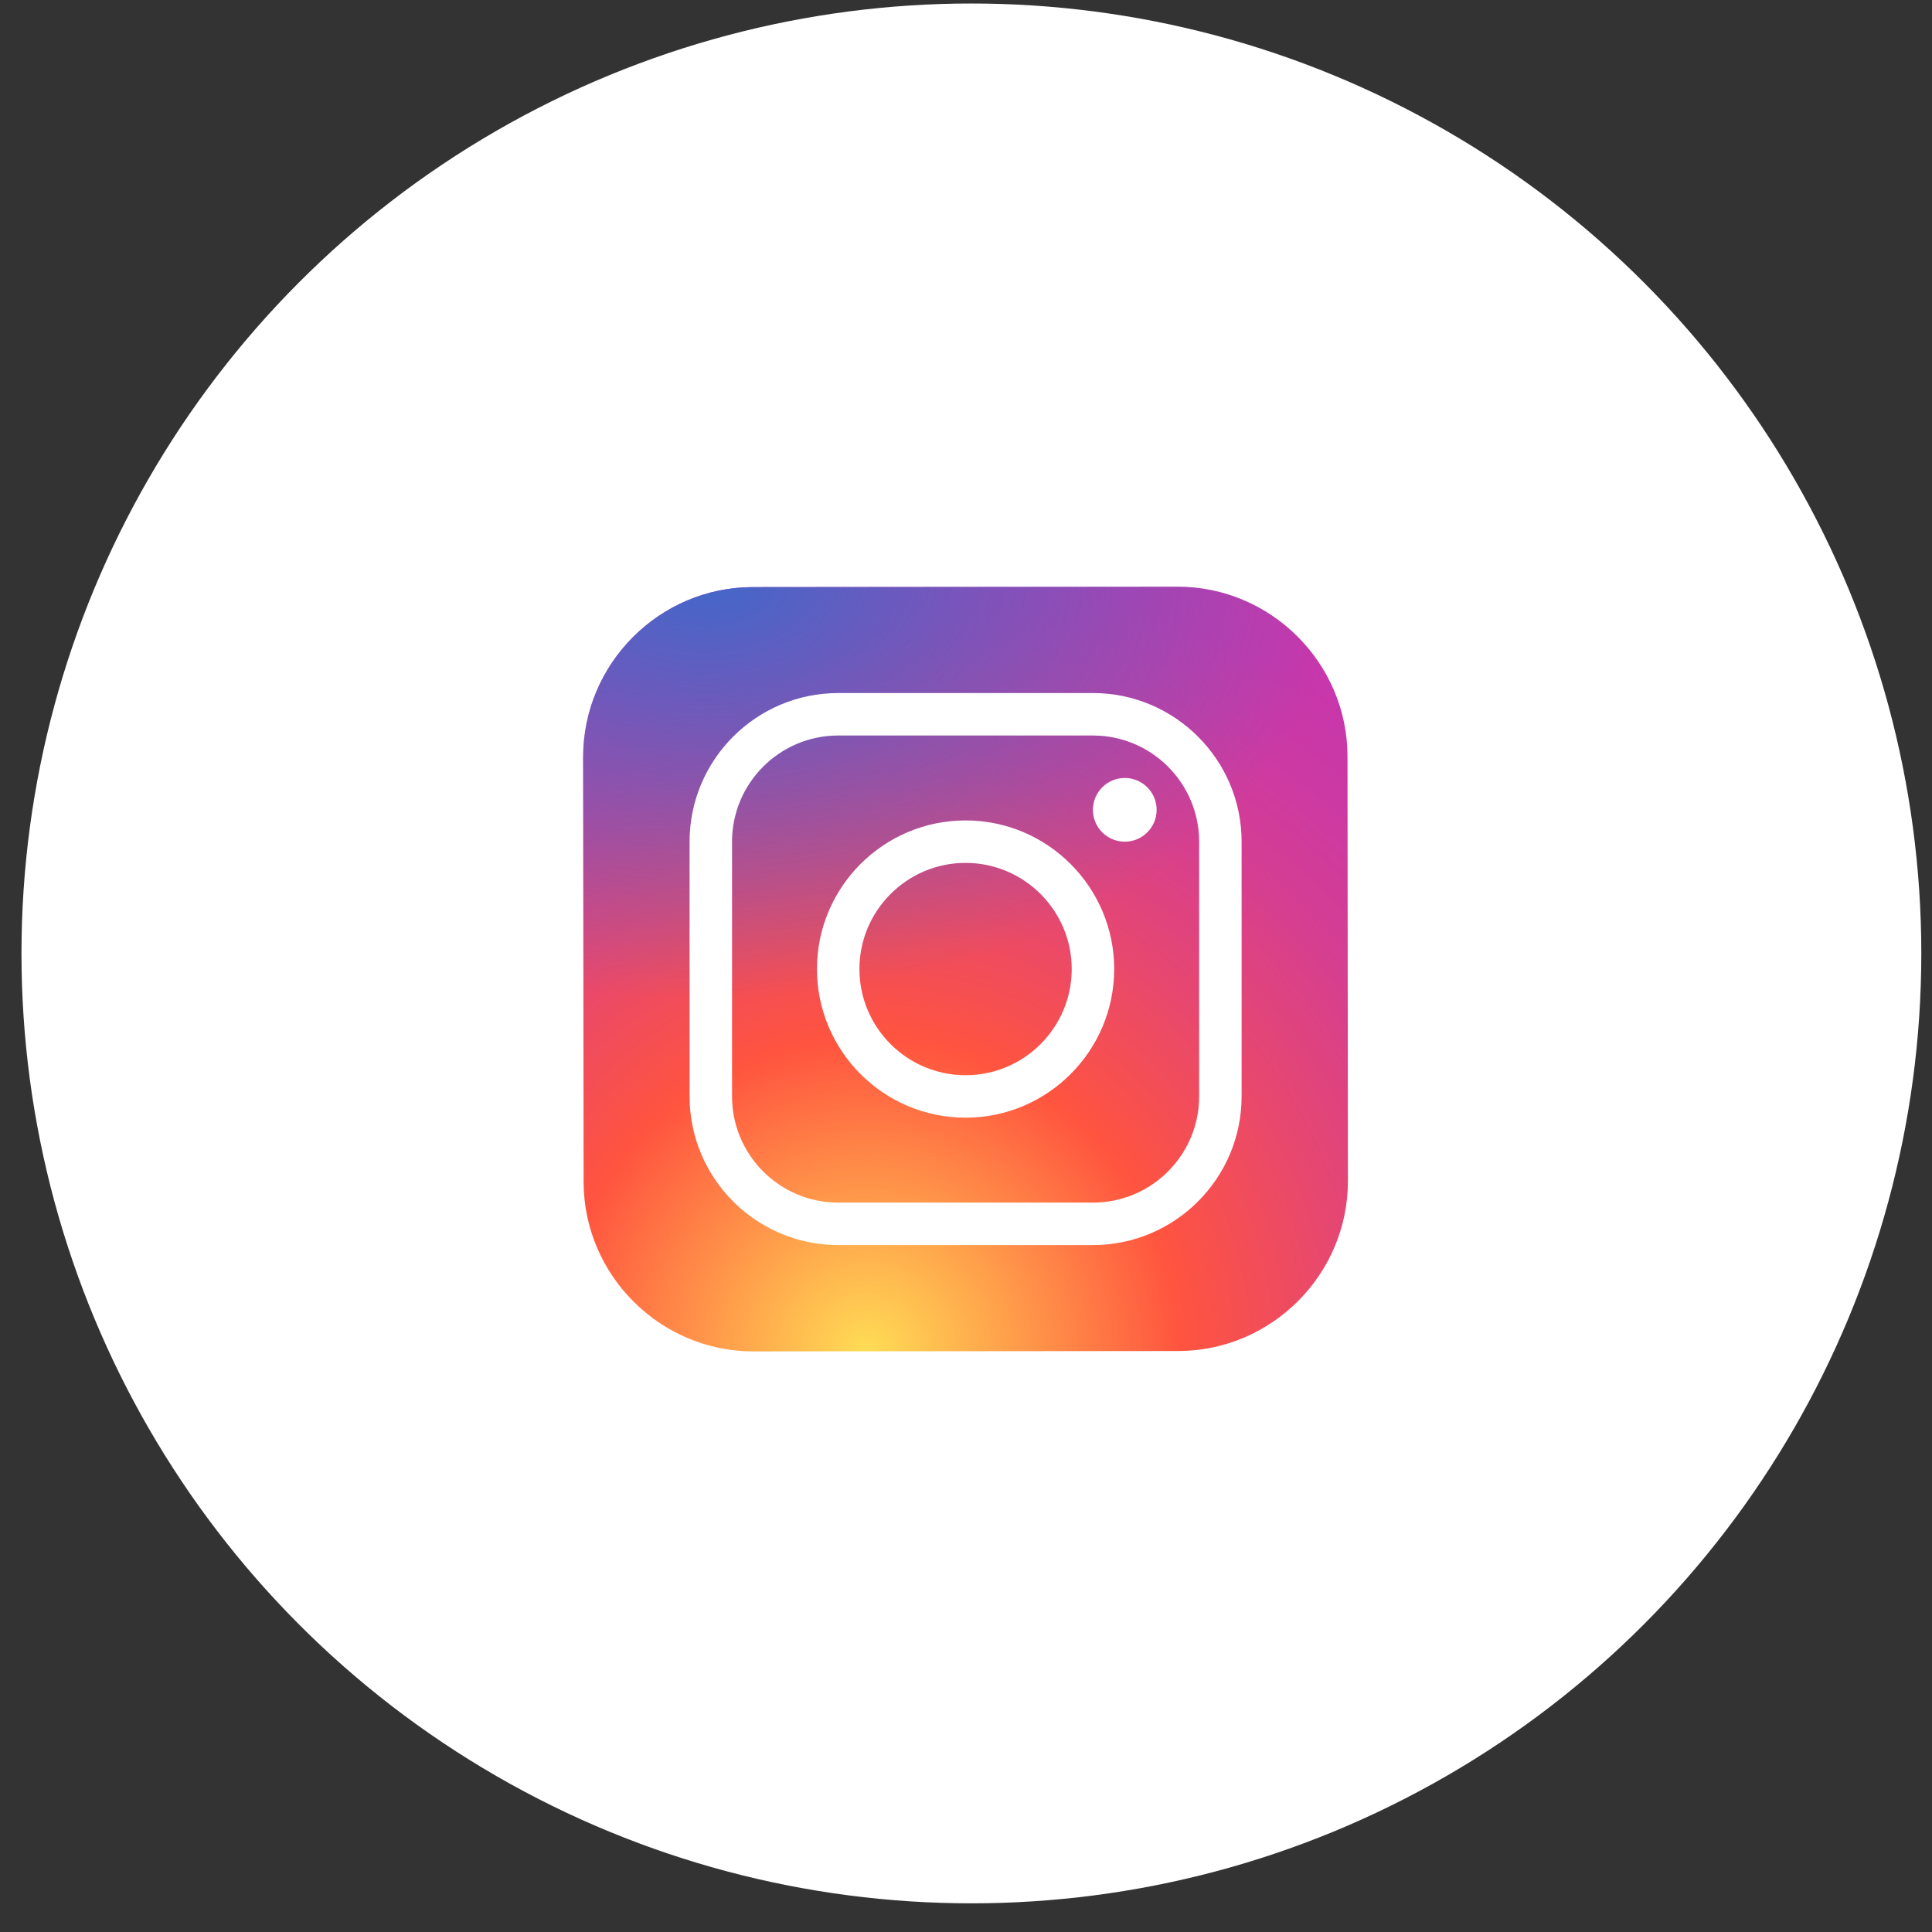
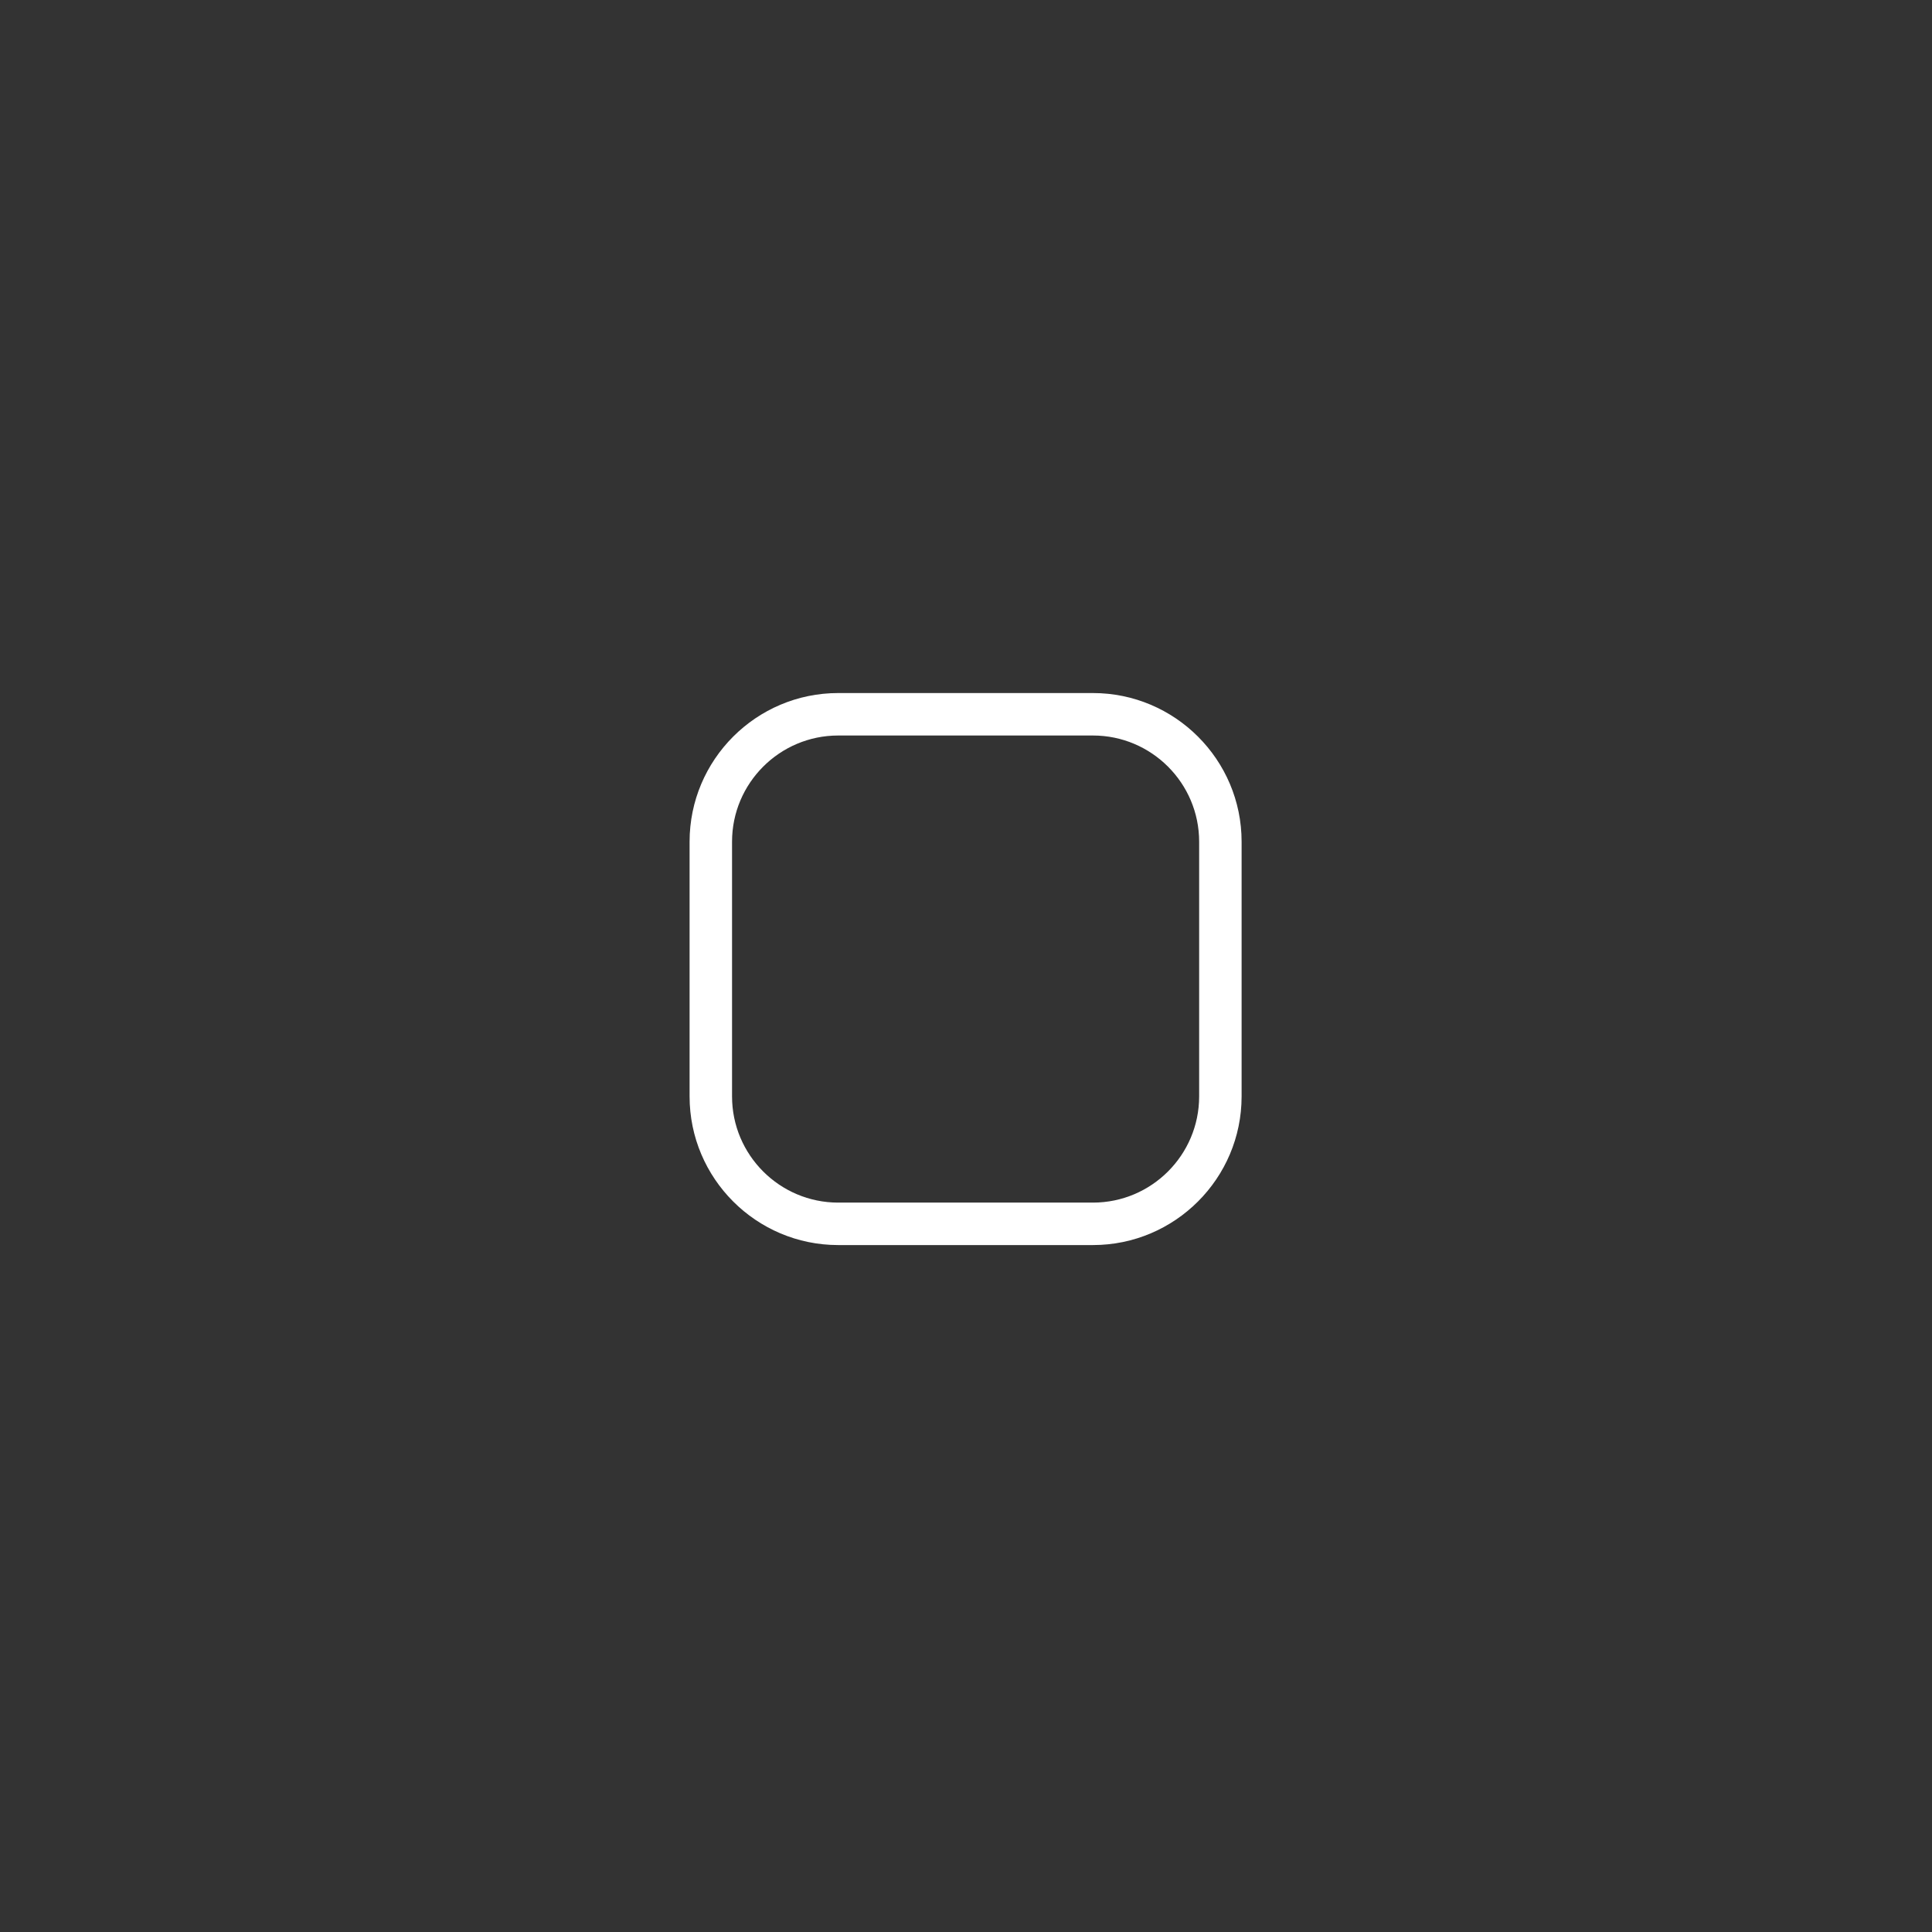
<svg xmlns="http://www.w3.org/2000/svg" width="43" height="43" viewBox="0 0 43 43" fill="none">
  <rect x="0" y="0" width="43" height="43" fill="#333333" stroke="none" />
-   <circle cx="21.62" cy="21.22" r="21.142" fill="white" />
-   <path d="M26.223 30.069L16.773 30.078C14.693 30.08 12.991 28.381 12.989 26.302L12.979 16.851C12.978 14.771 14.677 13.069 16.756 13.067L26.207 13.058C28.286 13.056 29.989 14.755 29.991 16.834L30 26.285C30.002 28.365 28.303 30.067 26.223 30.069Z" fill="url(#paint0_radial_1431_477)" />
-   <path d="M26.223 30.069L16.773 30.078C14.693 30.08 12.991 28.381 12.989 26.302L12.979 16.851C12.978 14.771 14.677 13.069 16.756 13.067L26.207 13.058C28.286 13.056 29.989 14.755 29.991 16.834L30 26.285C30.002 28.365 28.303 30.067 26.223 30.069Z" fill="url(#paint1_radial_1431_477)" />
-   <path d="M21.49 24.876C19.667 24.876 18.183 23.392 18.183 21.568C18.183 19.744 19.667 18.26 21.49 18.26C23.314 18.26 24.798 19.744 24.798 21.568C24.798 23.392 23.314 24.876 21.49 24.876ZM21.49 19.205C20.188 19.205 19.128 20.265 19.128 21.568C19.128 22.871 20.188 23.931 21.49 23.931C22.793 23.931 23.853 22.871 23.853 21.568C23.853 20.265 22.793 19.205 21.49 19.205Z" fill="white" />
-   <path d="M25.034 18.733C25.425 18.733 25.743 18.416 25.743 18.024C25.743 17.633 25.425 17.315 25.034 17.315C24.642 17.315 24.325 17.633 24.325 18.024C24.325 18.416 24.642 18.733 25.034 18.733Z" fill="white" />
  <path d="M24.326 27.711H18.655C16.832 27.711 15.348 26.227 15.348 24.403V18.733C15.348 16.909 16.832 15.425 18.655 15.425H24.326C26.149 15.425 27.634 16.909 27.634 18.733V24.403C27.634 26.227 26.149 27.711 24.326 27.711ZM18.655 16.37C17.353 16.37 16.293 17.43 16.293 18.733V24.403C16.293 25.706 17.353 26.766 18.655 26.766H24.326C25.629 26.766 26.689 25.706 26.689 24.403V18.733C26.689 17.43 25.629 16.37 24.326 16.37H18.655Z" fill="white" />
  <defs>
    <radialGradient id="paint0_radial_1431_477" cx="0" cy="0" r="1" gradientUnits="userSpaceOnUse" gradientTransform="translate(19.307 30.09) scale(21.217)">
      <stop stop-color="#FFDD55" />
      <stop offset="0.328" stop-color="#FF543F" />
      <stop offset="0.348" stop-color="#FC5245" />
      <stop offset="0.504" stop-color="#E64771" />
      <stop offset="0.643" stop-color="#D53E91" />
      <stop offset="0.761" stop-color="#CC39A4" />
      <stop offset="0.841" stop-color="#C837AB" />
    </radialGradient>
    <radialGradient id="paint1_radial_1431_477" cx="0" cy="0" r="1" gradientUnits="userSpaceOnUse" gradientTransform="translate(15.718 12.845) scale(14.088 9.387)">
      <stop stop-color="#4168C9" />
      <stop offset="0.999" stop-color="#4168C9" stop-opacity="0" />
    </radialGradient>
  </defs>
</svg>